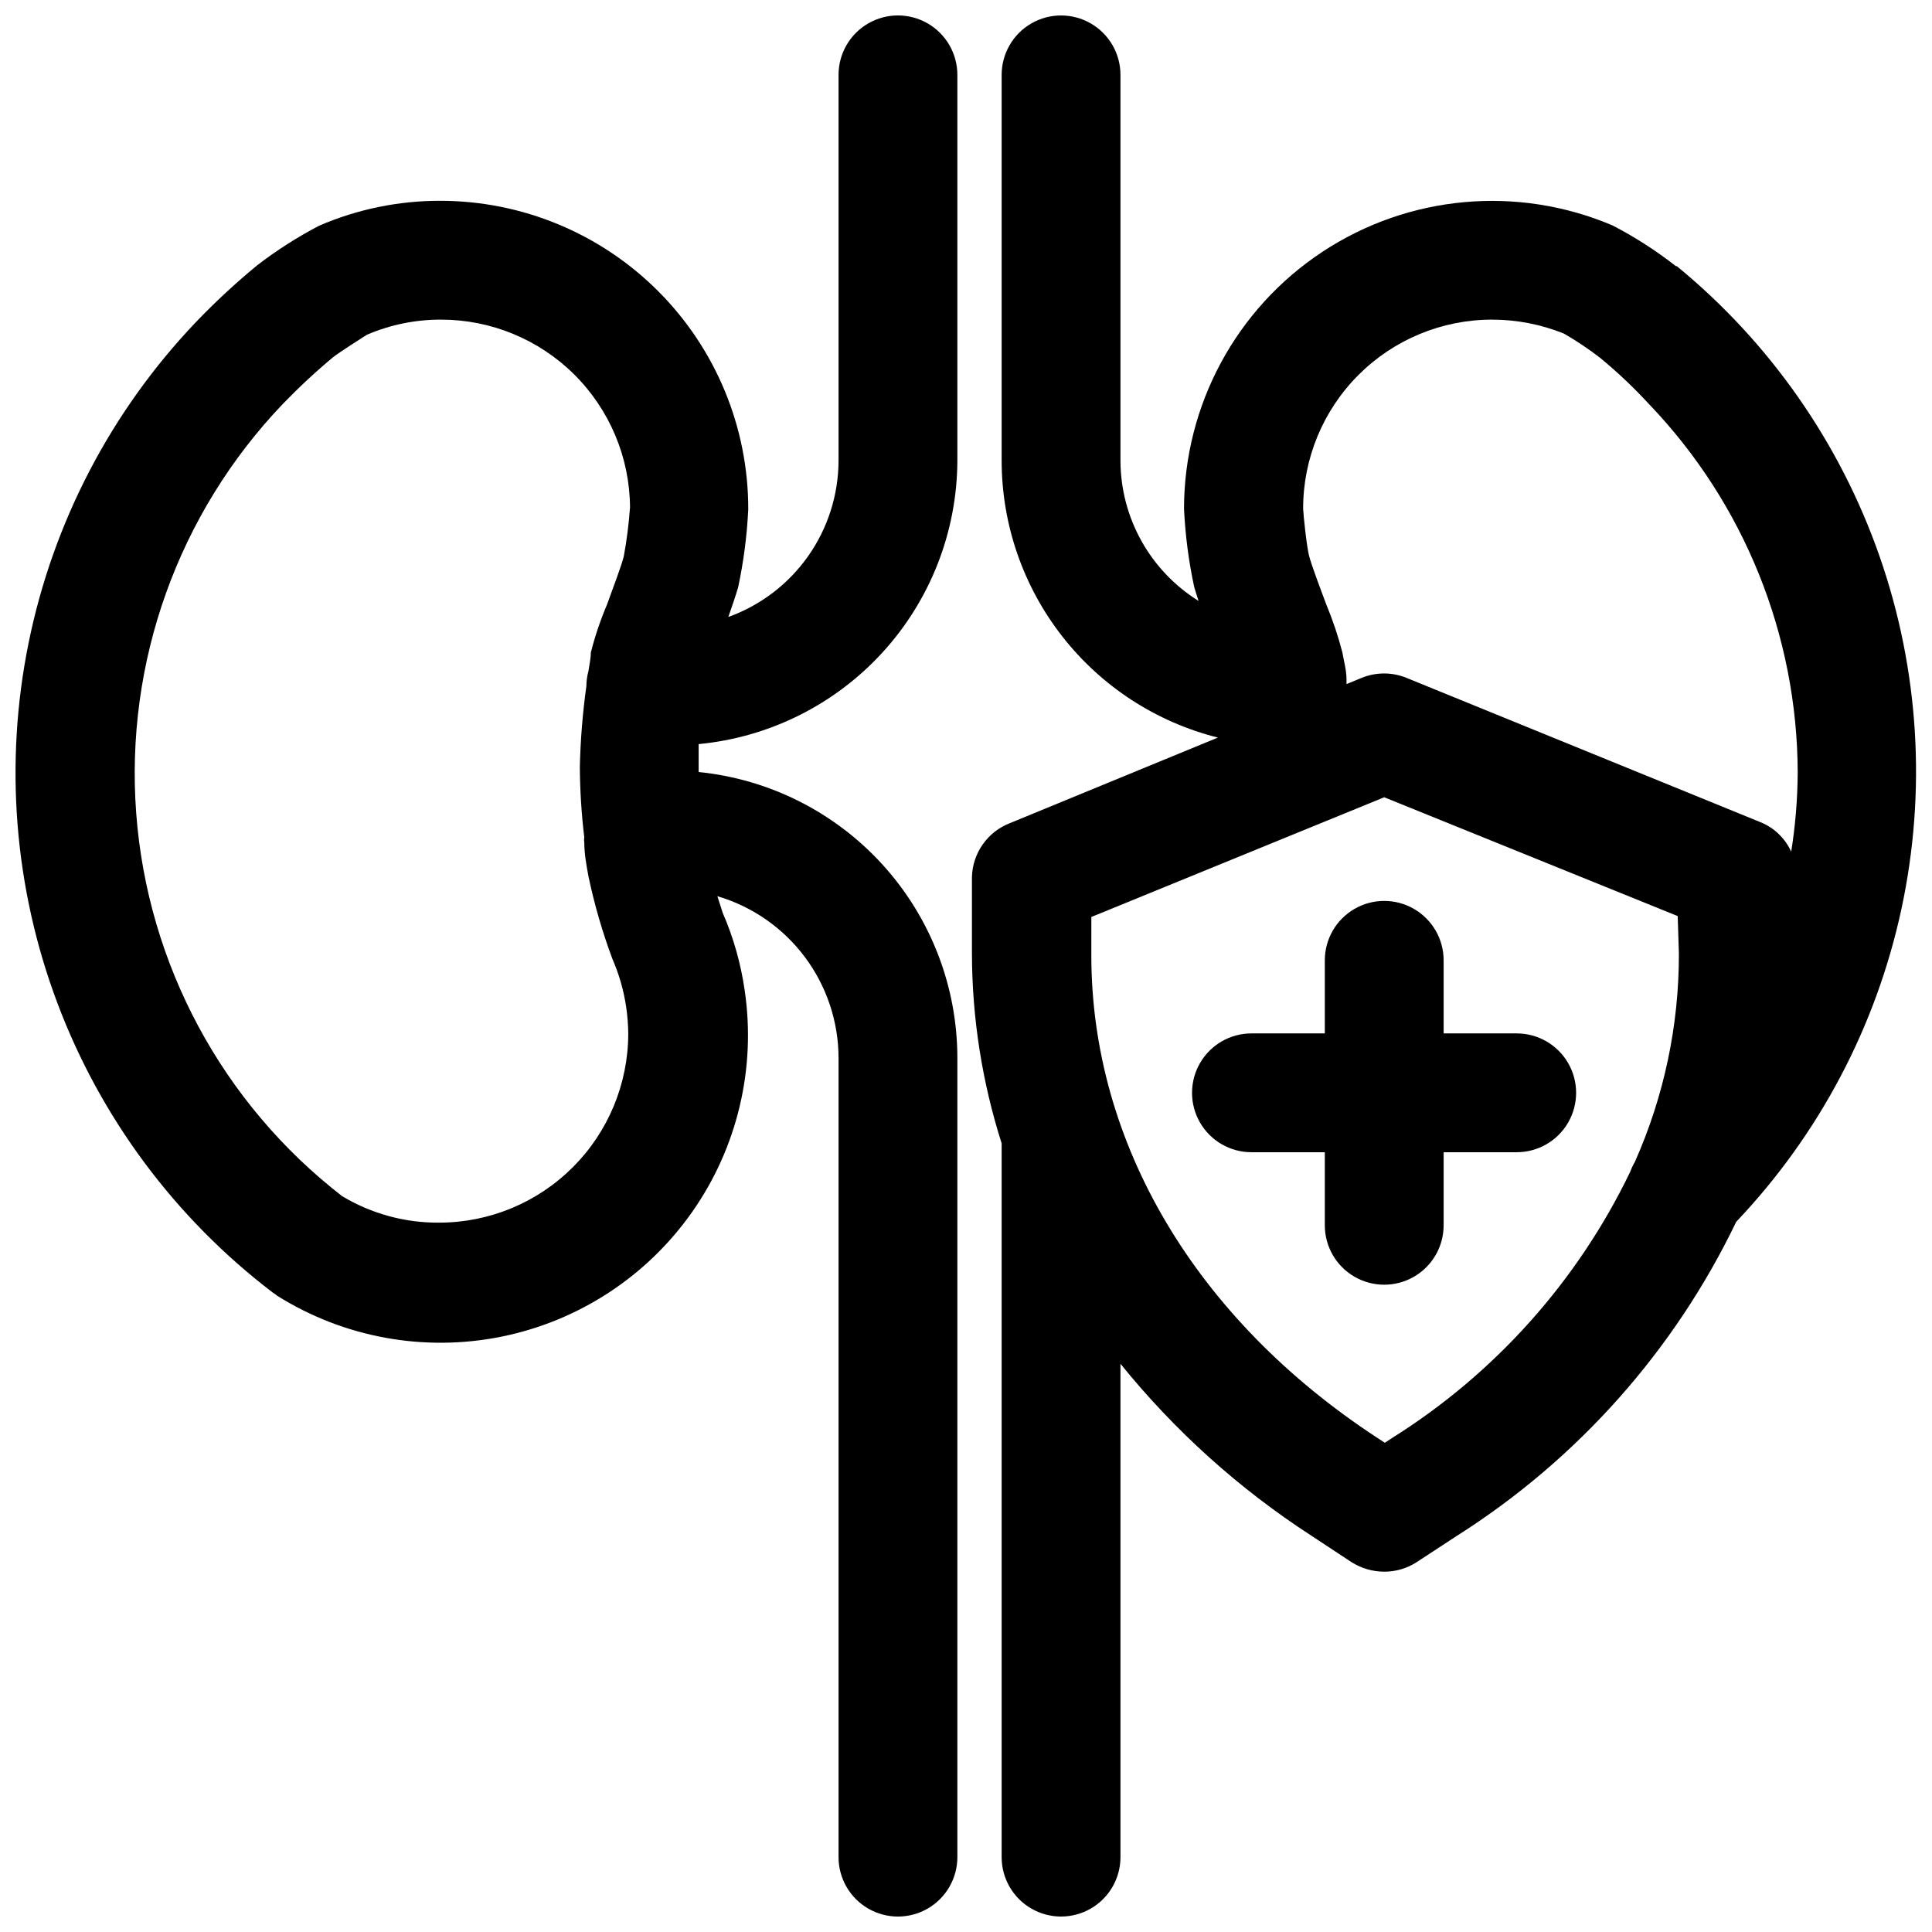
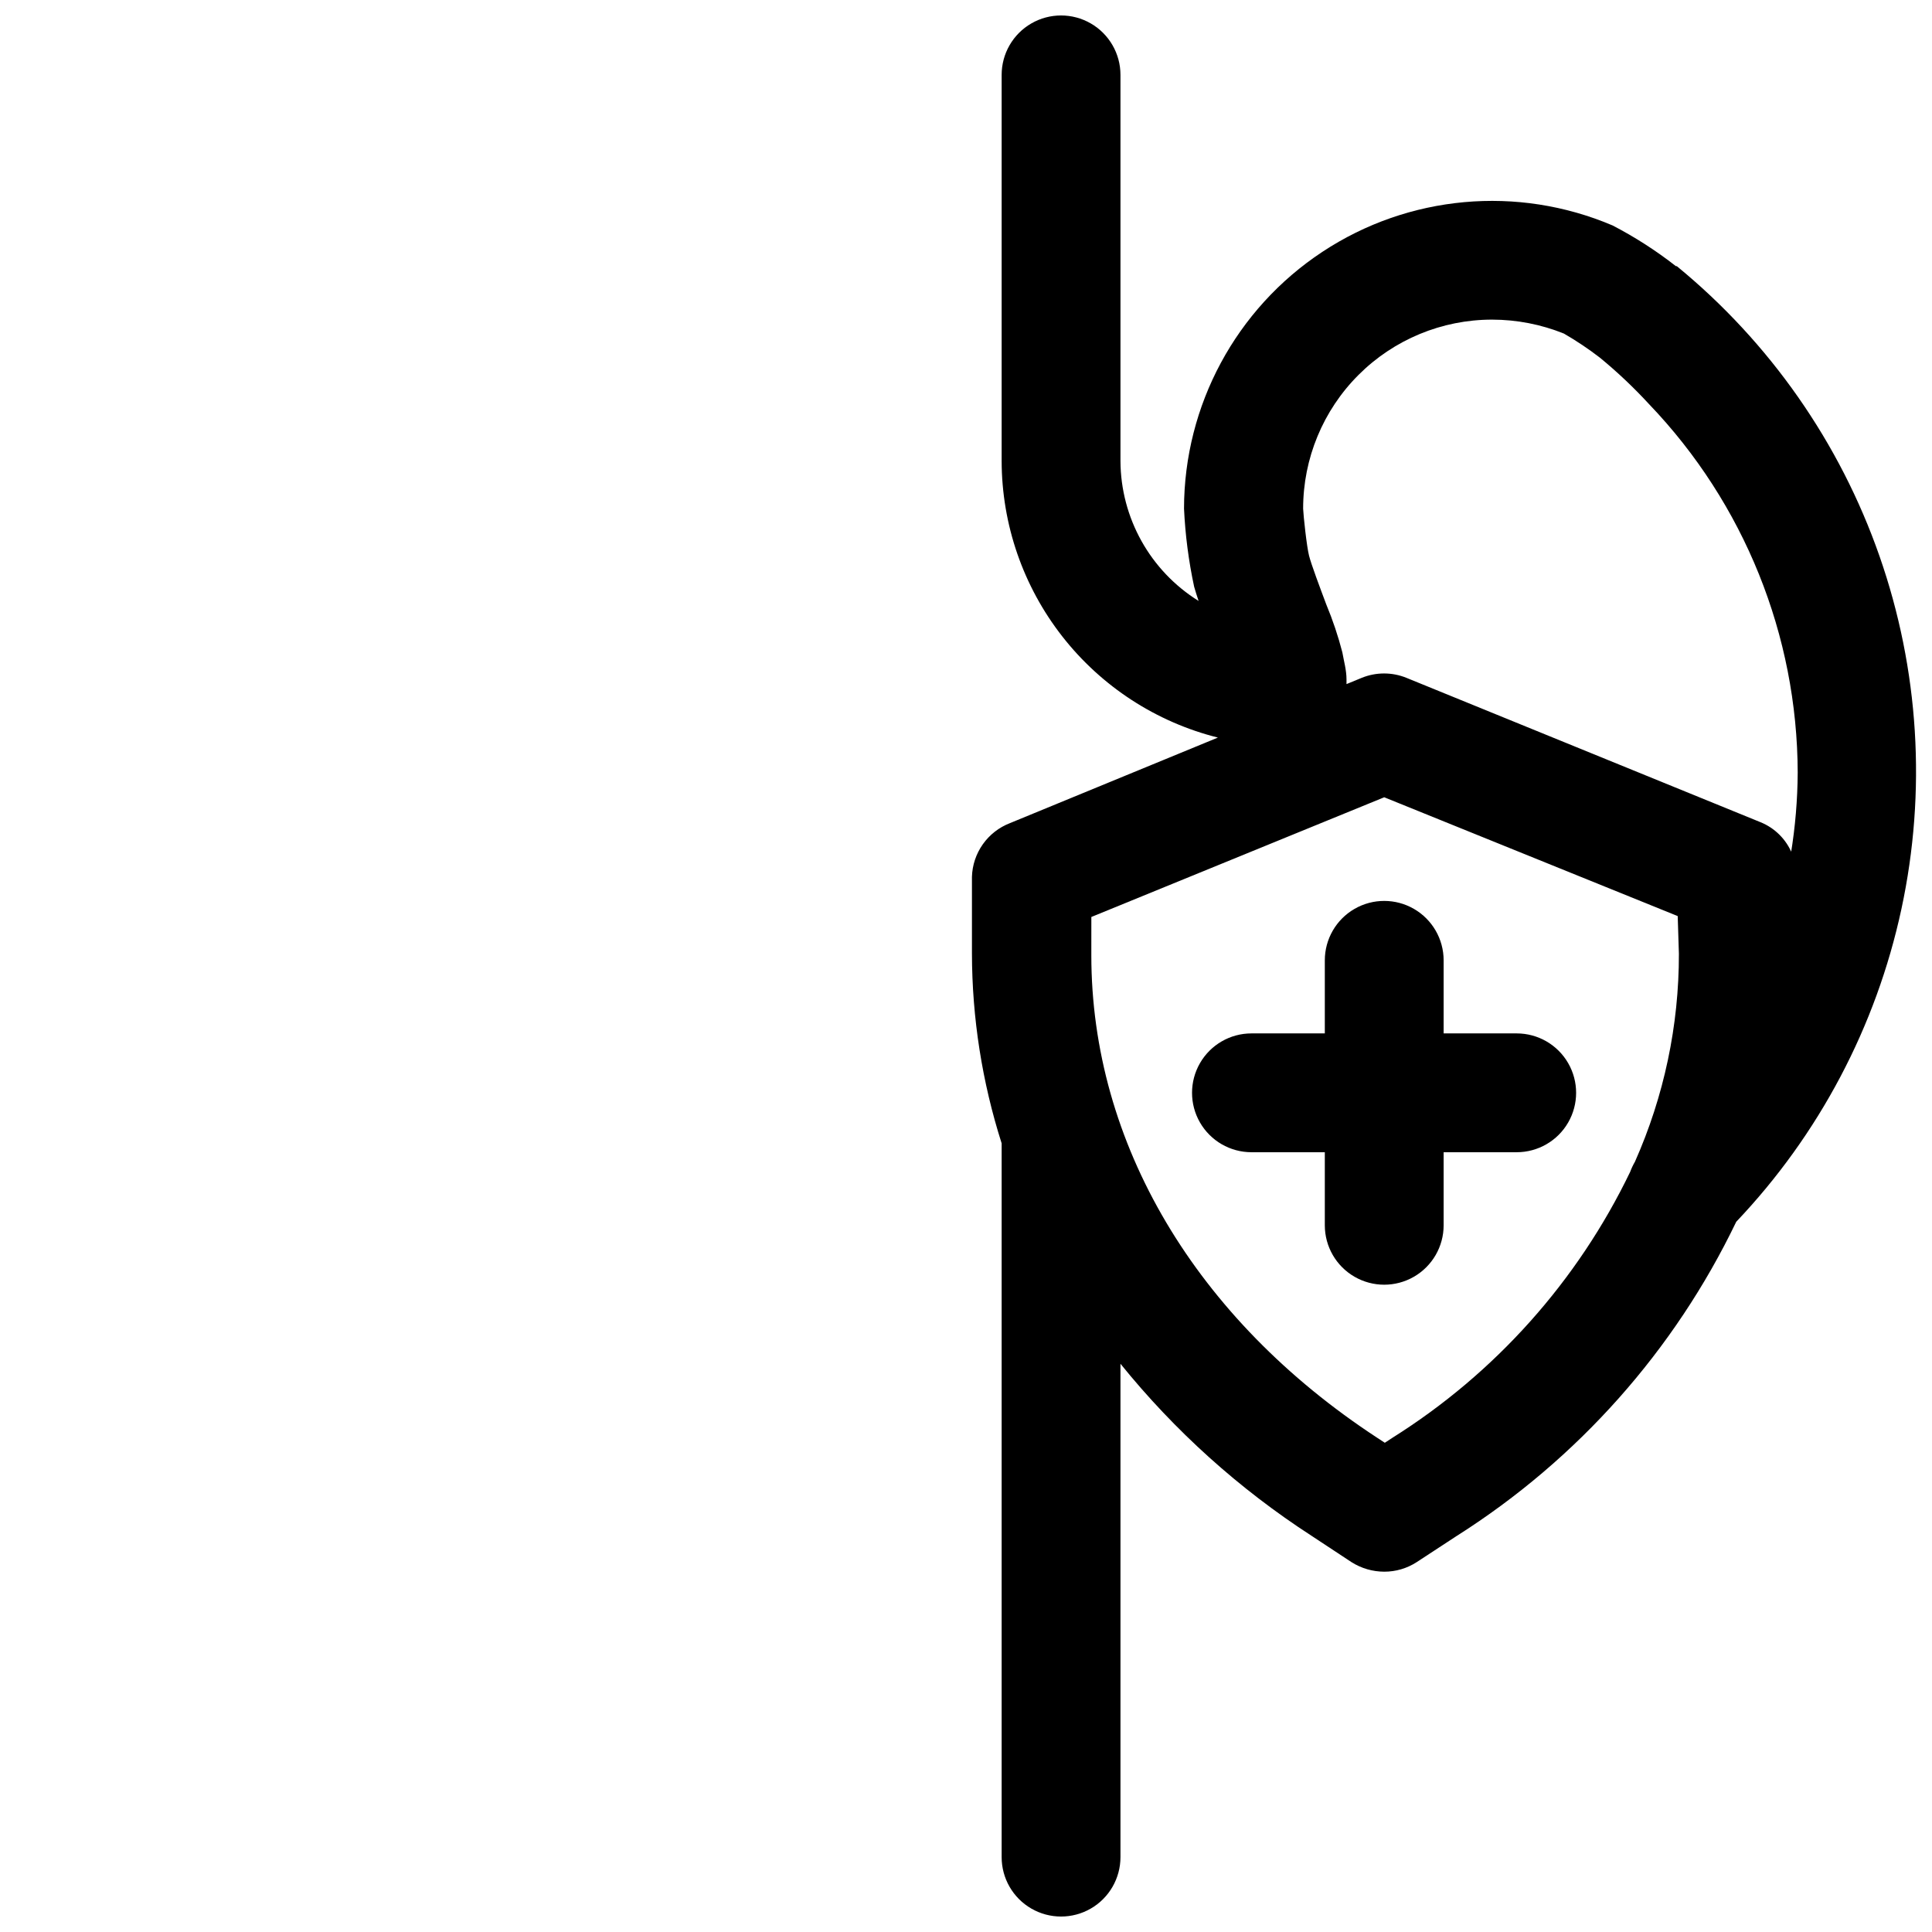
<svg xmlns="http://www.w3.org/2000/svg" width="800px" height="800px" version="1.1" viewBox="144 144 512 512">
  <defs>
    <clipPath id="b">
      <path d="m148.09 148.09h249.91v503.81h-249.91z" />
    </clipPath>
    <clipPath id="a">
      <path d="m401 148.09h250.9v503.81h-250.9z" />
    </clipPath>
  </defs>
  <g clip-path="url(#b)">
-     <path d="m216.34 486.59c0.398 0.219 0.77 0.48 1.102 0.789 17.68 11.094 38.945 14.98 59.406 10.855 20.461-4.125 38.559-15.945 50.559-33.023 12.004-17.078 16.992-38.109 13.941-58.758-1.012-7.078-2.973-13.988-5.824-20.547l-1.418-4.41v0.004c9.25 2.727 17.375 8.371 23.16 16.086 5.785 7.715 8.93 17.094 8.957 26.738v211.84c0 5.625 3 10.82 7.871 13.633 4.875 2.812 10.875 2.812 15.746 0s7.871-8.008 7.871-13.633v-211.84c-0.02-18.875-7.047-37.066-19.711-51.059-12.668-13.988-30.074-22.781-48.855-24.672v-1.418-5.984 0.004c18.699-1.777 36.066-10.438 48.738-24.301s19.738-31.941 19.828-50.719v-102.34c0-5.621-3-10.82-7.871-13.633s-10.871-2.812-15.746 0c-4.871 2.812-7.871 8.012-7.871 13.633v102.34c-0.047 9.051-2.871 17.867-8.094 25.262-5.227 7.391-12.594 13-21.109 16.066 1.102-3.148 2.047-5.984 2.598-7.871v-0.004c1.445-6.789 2.34-13.688 2.676-20.625 0.043-21.676-8.539-42.48-23.855-57.824-15.312-15.344-36.102-23.965-57.777-23.965-11.047-0.02-21.977 2.231-32.117 6.613-5.75 3.008-11.23 6.512-16.375 10.469-5.727 4.711-11.168 9.758-16.297 15.113-22.445 23.578-37.793 53-44.281 84.902-6.492 31.898-3.859 64.98 7.594 95.453 11.453 30.469 31.262 57.098 57.156 76.824zm2.598-235.53c4.234-4.383 8.699-8.535 13.383-12.438 1.496-1.18 7.871-5.273 8.895-5.902 6.219-2.672 12.914-4.039 19.68-4.016 13.227 0 25.914 5.231 35.293 14.551 9.379 9.324 14.691 21.977 14.773 35.199-0.312 4.359-0.863 8.695-1.652 12.988-0.551 2.281-2.832 8.344-4.41 12.676h0.004c-1.773 4.16-3.223 8.449-4.332 12.832 0 1.574-0.395 3.227-0.629 4.879-0.348 1.312-0.535 2.66-0.551 4.016-0.984 7.074-1.562 14.195-1.73 21.332 0.035 6.266 0.43 12.52 1.18 18.738-0.082 0.441-0.082 0.895 0 1.336 0 2.992 0.551 5.984 1.102 8.973v0.004c1.566 7.469 3.699 14.812 6.375 21.961 1.758 4.047 2.977 8.309 3.621 12.676 0.344 2.344 0.527 4.711 0.551 7.082-0.02 13.273-5.301 25.996-14.688 35.379-9.383 9.387-22.105 14.668-35.379 14.688-9.059 0.078-17.965-2.348-25.738-7.004-31.75-24.566-51.586-61.441-54.59-101.47-3-40.027 11.117-79.449 38.844-108.48z" />
-   </g>
+     </g>
  <g clip-path="url(#a)">
    <path d="m588.14 214.54c-5.246-4.106-10.859-7.715-16.77-10.785-25.199-10.723-54.094-8.094-76.945 6.996-22.852 15.094-36.613 40.637-36.648 68.023 0.32 6.965 1.219 13.887 2.68 20.703 0.316 1.102 0.707 2.363 1.18 3.777-12.812-7.981-20.633-21.98-20.703-37.074v-102.34c0-5.621-3-10.82-7.871-13.633s-10.875-2.812-15.746 0-7.871 8.012-7.871 13.633v102.34c0.035 16.848 5.691 33.207 16.074 46.48 10.379 13.273 24.891 22.707 41.234 26.805l-55.105 22.672c-2.898 1.117-5.398 3.066-7.191 5.602s-2.797 5.543-2.883 8.648v20.309c0.031 17.074 2.688 34.039 7.871 50.305v189.16c0 5.625 3 10.82 7.871 13.633s10.875 2.812 15.746 0 7.871-8.008 7.871-13.633v-130.75c14.355 17.773 31.441 33.156 50.617 45.578l10.629 7.008-0.004-0.004c2.594 1.641 5.594 2.512 8.66 2.519 3.043 0.008 6.023-0.867 8.582-2.519l10.707-7.008v0.004c31.961-20.27 57.598-49.098 73.996-83.207 21.93-23.078 37.078-51.754 43.773-82.879 6.699-31.125 4.688-63.492-5.816-93.547-10.5-30.055-29.082-56.637-53.703-76.816zm0.785 182.23c0.027 18.984-3.941 37.758-11.648 55.105-0.5 0.852-0.922 1.75-1.262 2.676-13.945 28.941-35.773 53.363-62.977 70.457l-2.047 1.34-2.047-1.34c-48.098-31.488-75.73-78.09-75.73-127.84l0.004-10.16 59.512-24.324 18.105-7.398 77.777 31.488zm29.992-26.527c-1.543-3.793-4.551-6.801-8.344-8.344l-93.832-38.258c-3.812-1.555-8.078-1.555-11.887 0l-4.016 1.652v-1.258c0-2.441-0.707-4.879-1.102-7.164-1.117-4.32-2.539-8.555-4.254-12.676-1.652-4.41-3.938-10.469-4.566-12.91-0.629-2.441-1.496-10.629-1.574-12.516h0.004c0-13.277 5.273-26.012 14.664-35.402 9.387-9.391 22.121-14.664 35.398-14.664 6.531 0.004 12.996 1.258 19.051 3.699 3.312 1.914 6.496 4.047 9.527 6.379 4.637 3.809 9.004 7.941 13.066 12.355 25.168 26.281 39.258 61.23 39.359 97.613-0.043 7.203-0.648 14.387-1.809 21.492z" />
  </g>
  <path d="m495.09 398.5v19.363h-19.445c-5.625 0-10.82 3-13.633 7.871-2.812 4.871-2.812 10.875 0 15.746s8.008 7.871 13.633 7.871h19.445v19.367c0 5.625 3 10.82 7.871 13.633s10.871 2.812 15.742 0c4.871-2.812 7.875-8.008 7.875-13.633v-19.367h19.363c5.625 0 10.824-3 13.637-7.871s2.812-10.875 0-15.746c-2.812-4.871-8.012-7.871-13.637-7.871h-19.363v-19.363c0-5.625-3.004-10.824-7.875-13.637-4.871-2.812-10.871-2.812-15.742 0s-7.871 8.012-7.871 13.637z" />
</svg>